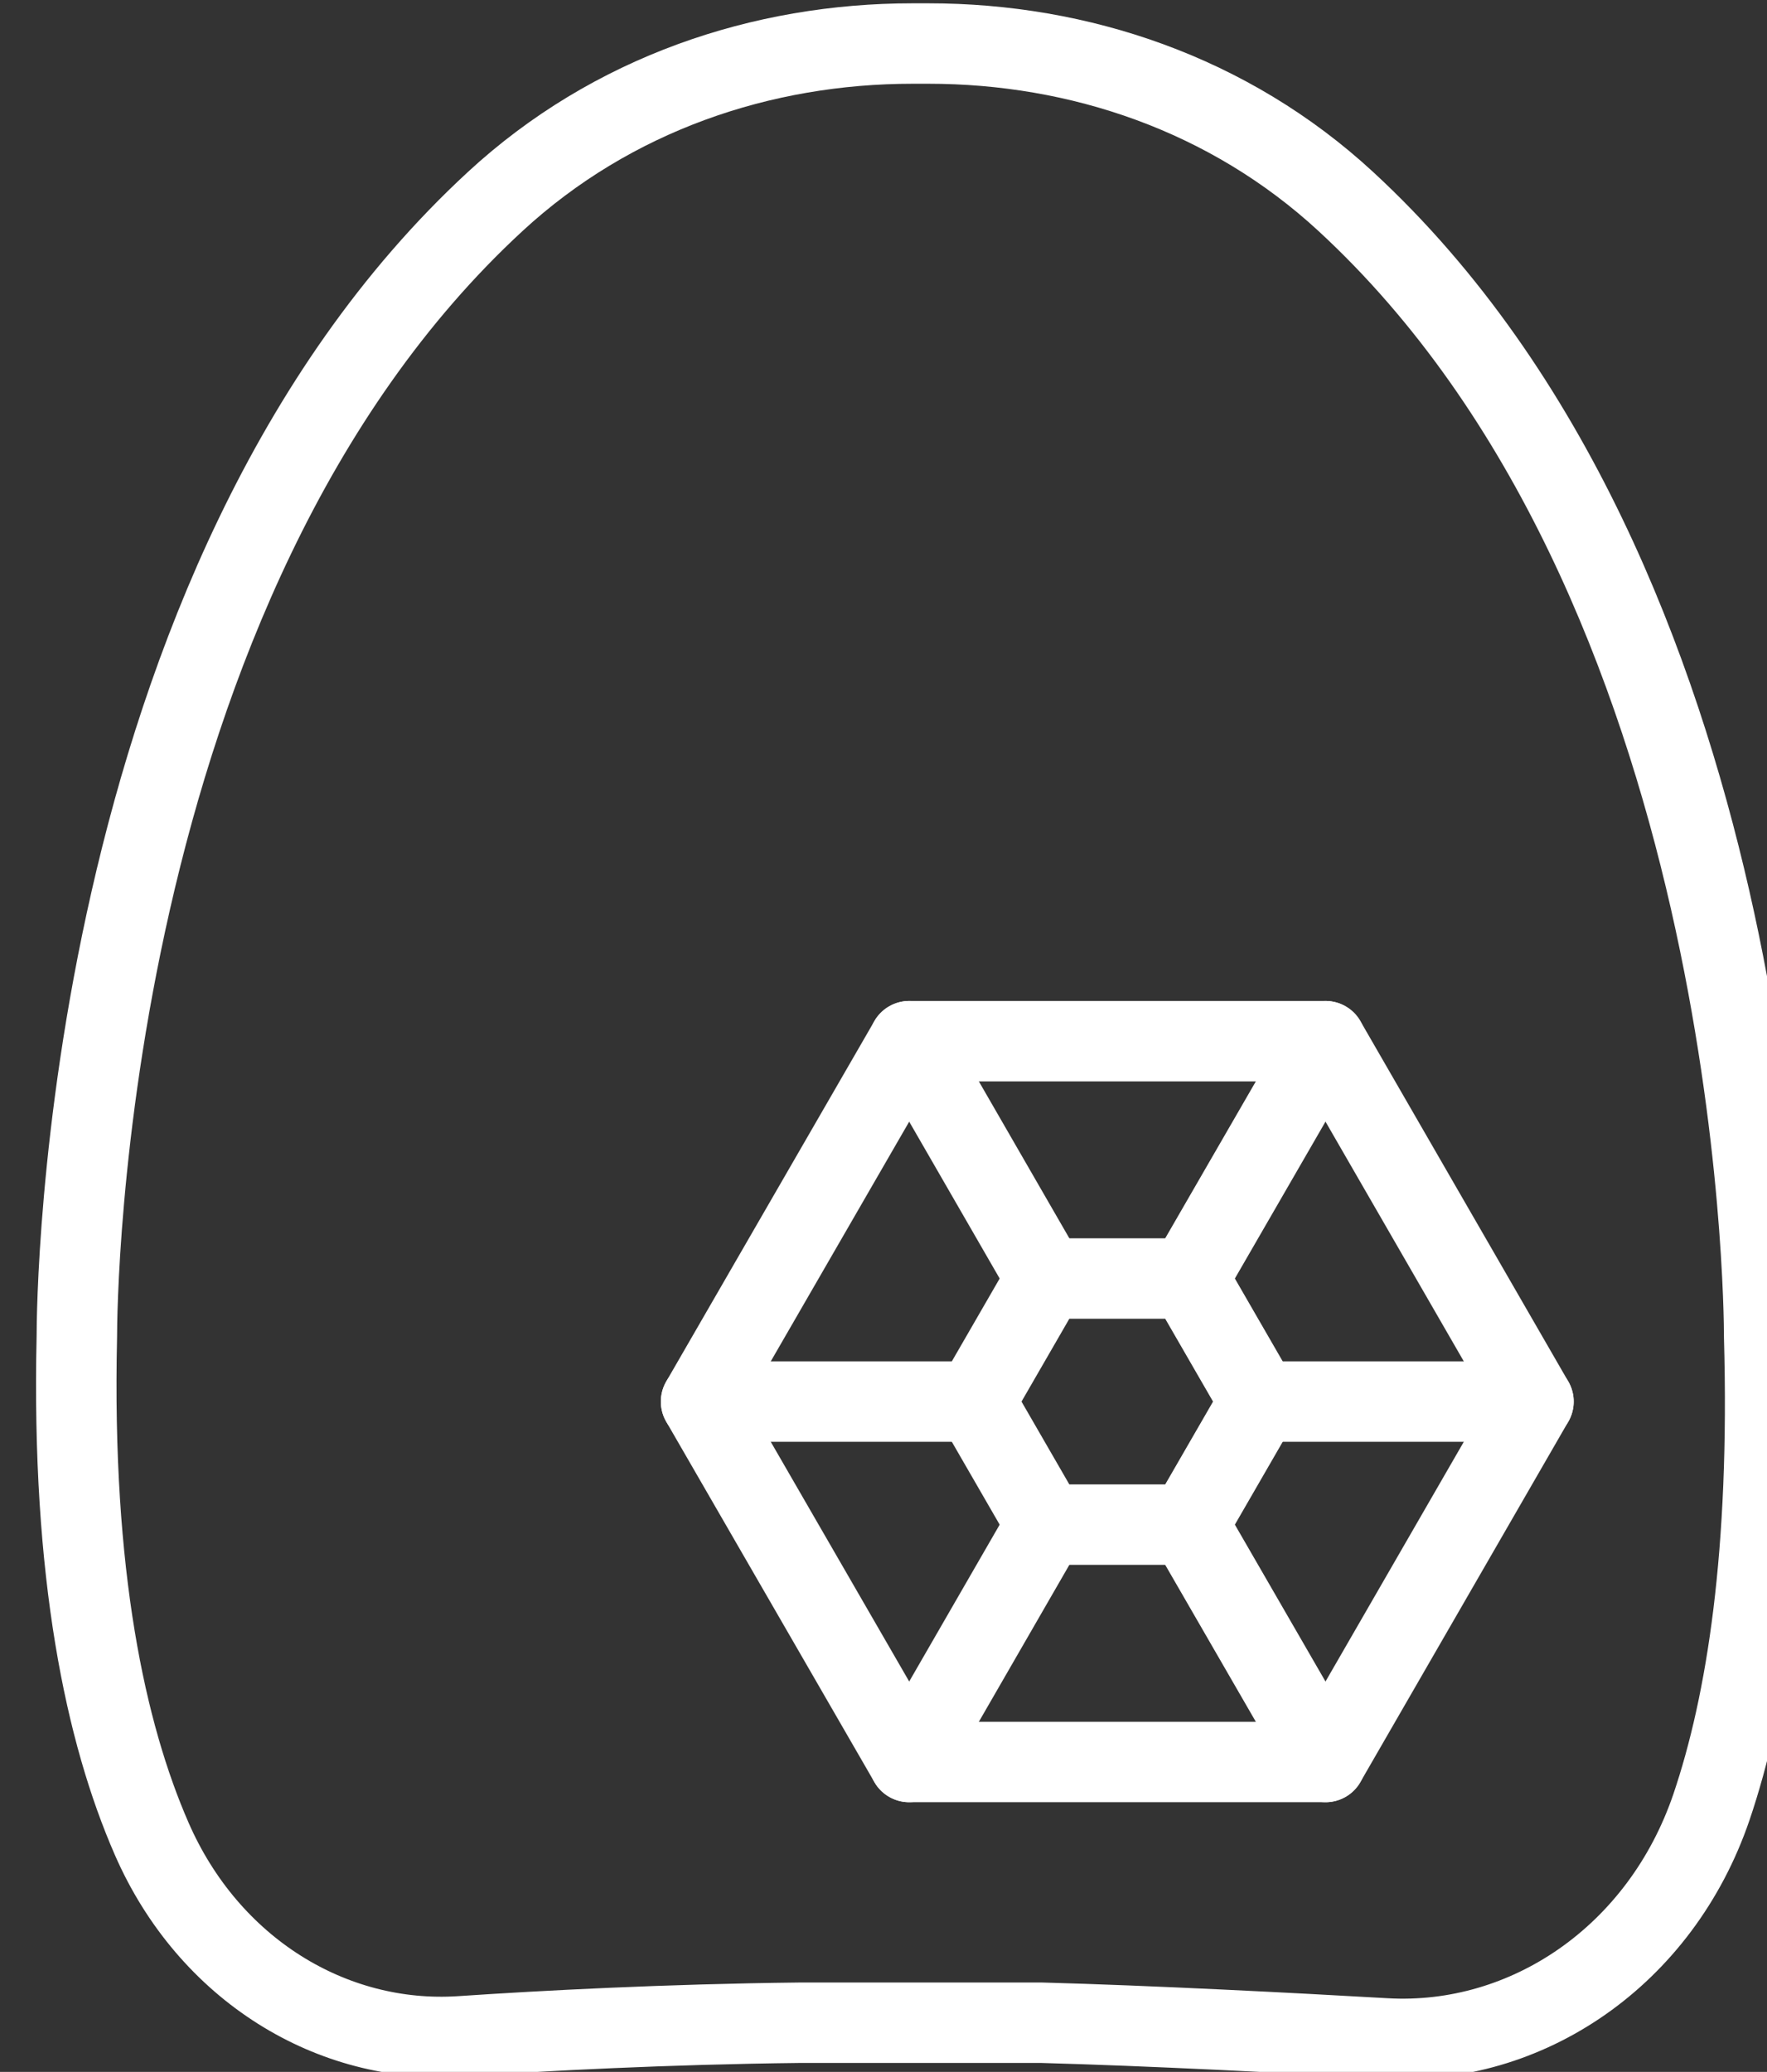
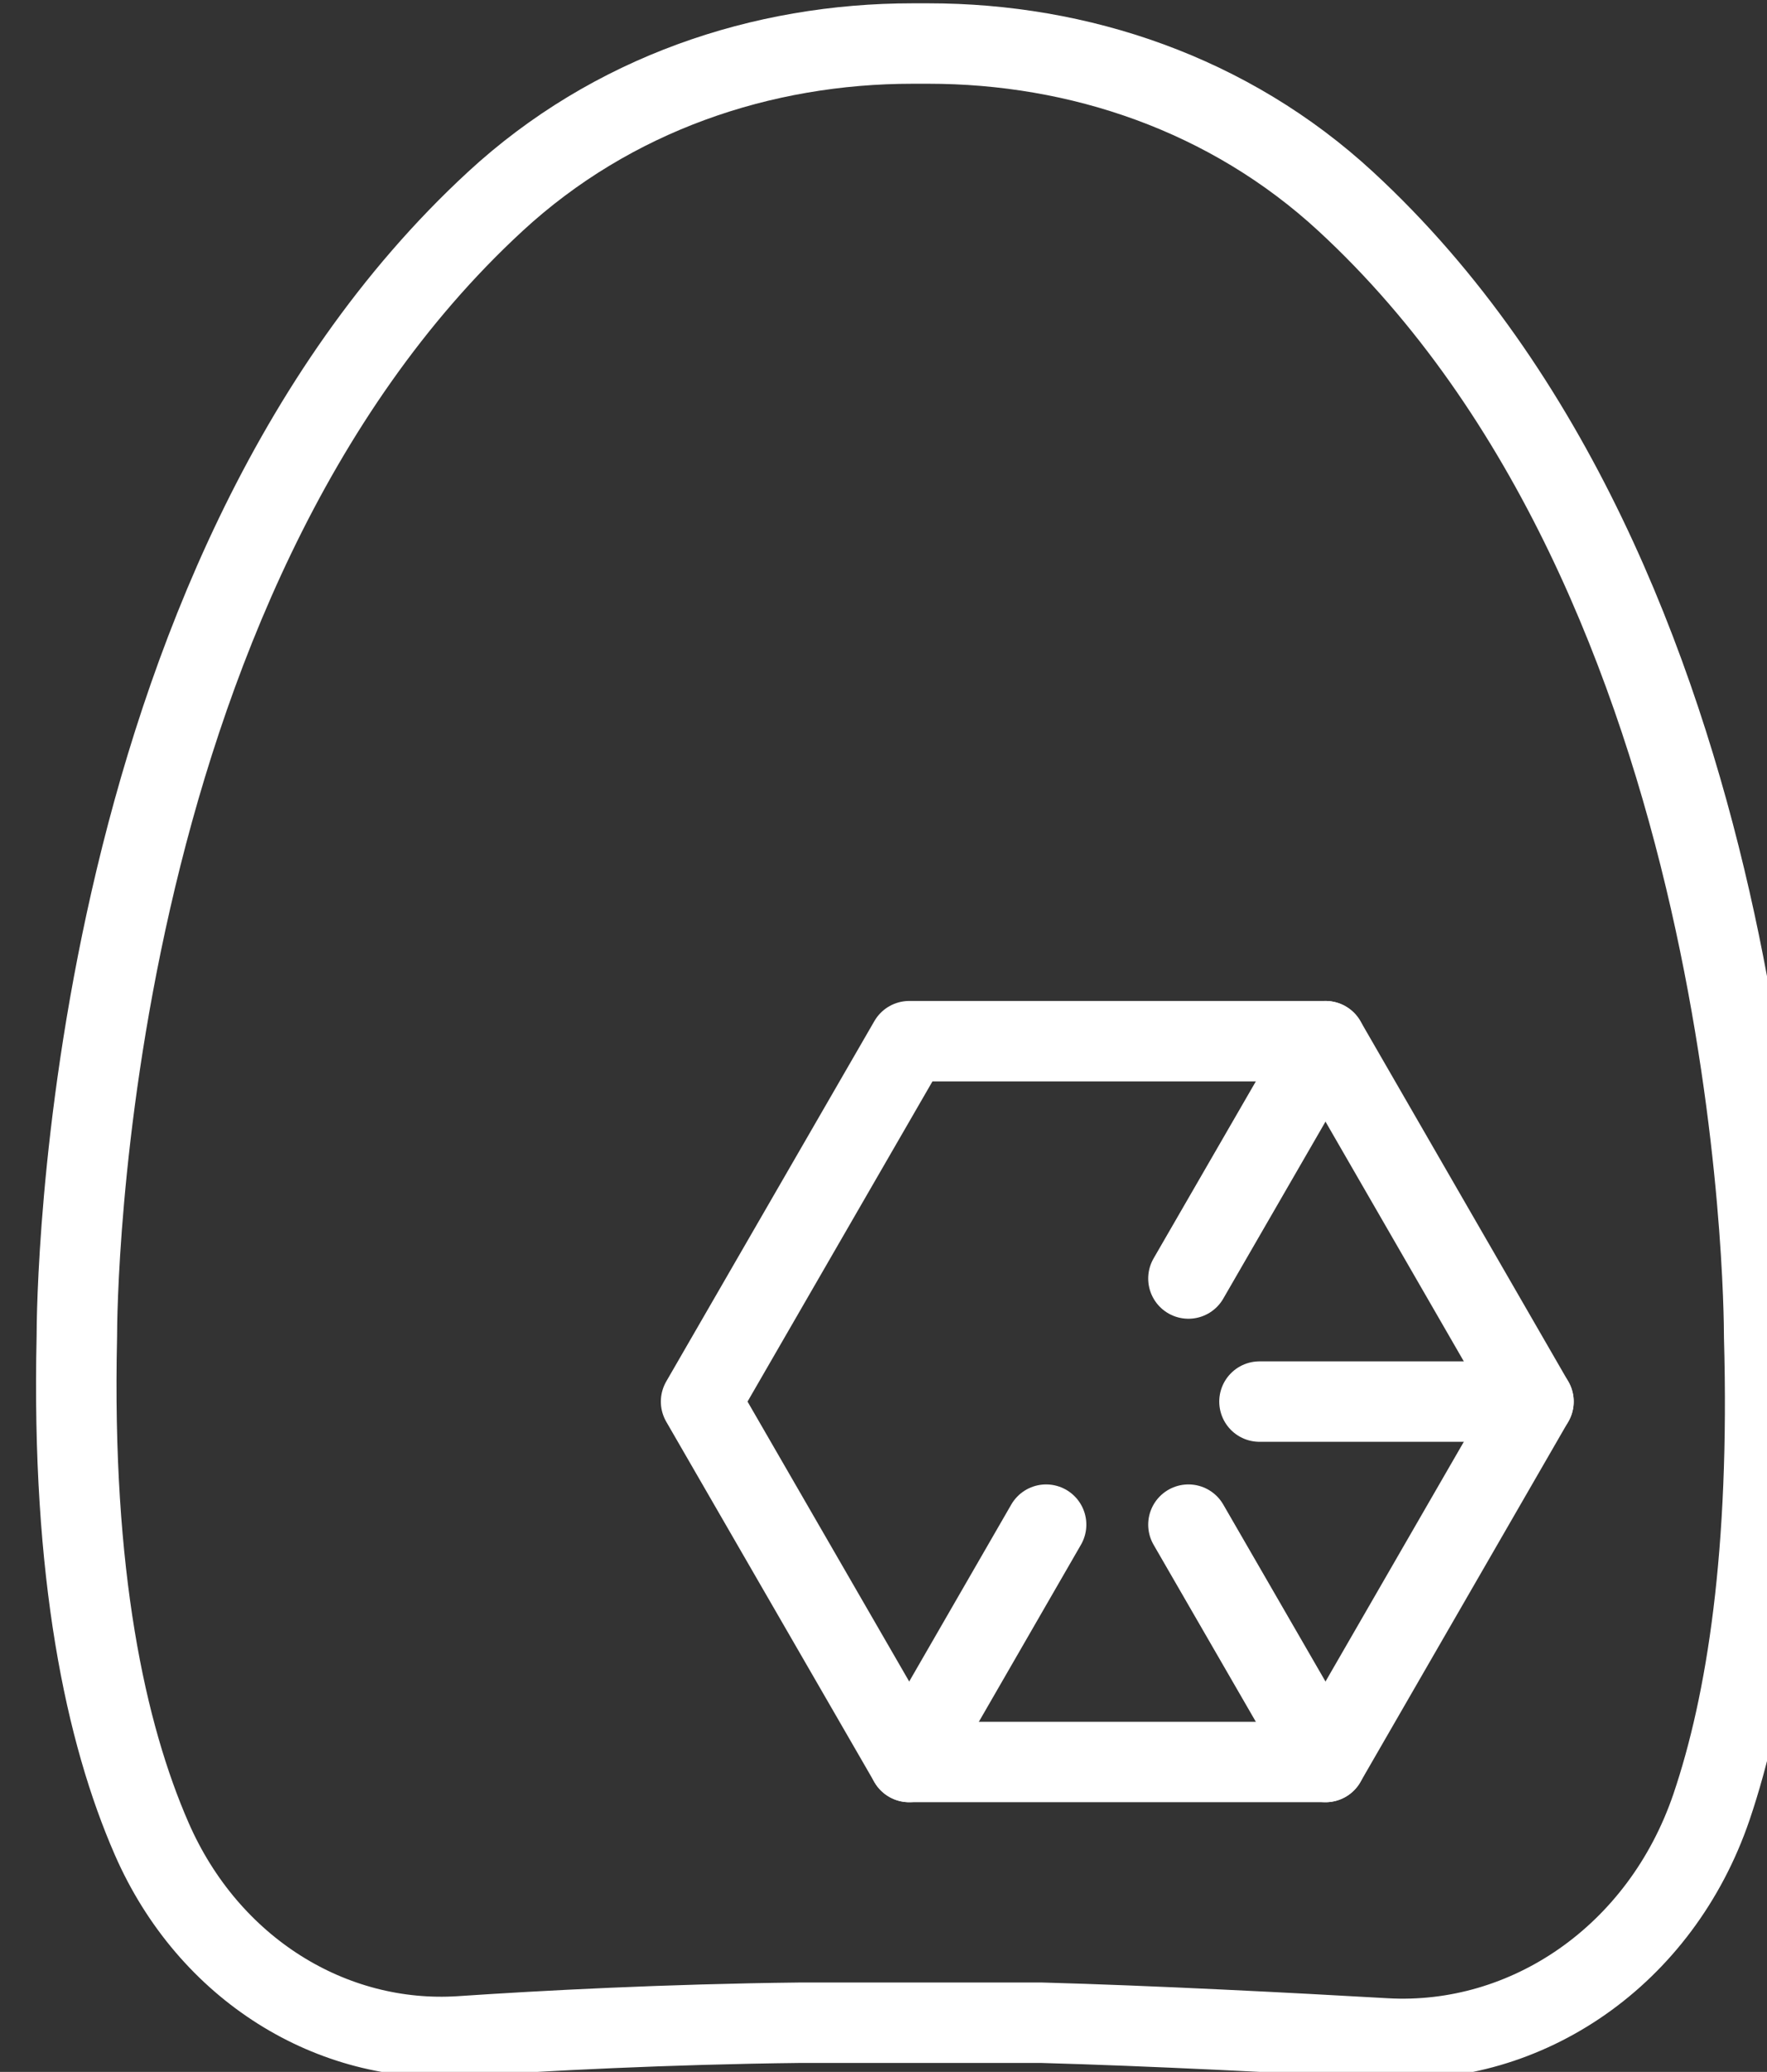
<svg xmlns="http://www.w3.org/2000/svg" width="100%" height="100%" viewBox="0 0 441 517" version="1.1" xml:space="preserve" style="fill-rule:evenodd;clip-rule:evenodd;stroke-linecap:round;stroke-linejoin:round;stroke-miterlimit:2;">
  <rect x="0" y="0" width="441" height="517" fill="#333333" stroke="none" />
  <g transform="matrix(1,0,0,1,-323.598,-80.092)">
    <g transform="matrix(0.127,0,0,0.113,-2600.87,0)">
      <g transform="matrix(23.361,0,0,11.072,-457931,-35858.8)">
        <g id="Zahnschmuck">
          <g>
            <g transform="matrix(1.758,0,0,4.167,17900.1,-1331.19)">
              <path d="M1567.25,1208.86C1560.93,1208.93 1555.02,1209.24 1551.03,1209.51C1544.89,1209.91 1538.99,1206.31 1536.26,1200.05C1534.06,1195.01 1532.42,1187.41 1532.68,1176.02C1532.68,1174.45 1532.9,1139.97 1552.7,1121.69C1558.29,1116.53 1565.47,1114.13 1572.67,1114.13L1573.43,1114.13C1580.63,1114.13 1587.81,1116.53 1593.4,1121.69C1613.2,1139.97 1613.42,1174.45 1613.42,1176.02C1613.71,1186.36 1612.59,1193.54 1610.9,1198.53C1608.47,1205.67 1602.05,1209.99 1595.31,1209.61C1590.79,1209.35 1584,1209 1578.85,1208.86L1567.25,1208.86Z" style="fill:none;stroke:white;stroke-width:3.85px;" />
            </g>
            <g transform="matrix(1.758,0,0,4.167,17900.1,-1331.19)">
-               <path d="M1572.51,1196.38L1562.55,1179.13L1572.51,1161.88L1592.43,1161.88L1602.38,1179.13L1592.43,1196.38L1572.51,1196.38Z" style="fill:none;stroke:white;stroke-width:3.85px;" />
+               <path d="M1572.51,1196.38L1562.55,1179.13L1572.51,1161.88L1592.43,1161.88L1602.38,1179.13L1592.43,1196.38L1572.51,1196.38" style="fill:none;stroke:white;stroke-width:3.85px;" />
            </g>
            <g transform="matrix(1.758,0,0,4.167,17900.1,-1331.19)">
-               <path d="M1579.06,1185.02L1575.66,1179.13L1579.06,1173.24L1585.87,1173.24L1589.27,1179.13L1585.87,1185.02L1579.06,1185.02Z" style="fill:none;stroke:white;stroke-width:3.85px;" />
-             </g>
+               </g>
            <g transform="matrix(1.758,0,0,4.167,17900.1,-1331.19)">
-               <path d="M1579.06,1173.24L1572.51,1161.88" style="fill:none;stroke:white;stroke-width:3.85px;" />
-             </g>
+               </g>
            <g transform="matrix(1.758,0,0,4.167,17900.1,-1331.19)">
              <path d="M1585.87,1173.24L1592.43,1161.88" style="fill:none;stroke:white;stroke-width:3.85px;" />
            </g>
            <g transform="matrix(1.758,0,0,4.167,17900.1,-1331.19)">
              <path d="M1589.27,1179.13L1602.38,1179.13" style="fill:none;stroke:white;stroke-width:3.85px;" />
            </g>
            <g transform="matrix(1.758,0,0,4.167,17900.1,-1331.19)">
              <path d="M1585.87,1185.02L1592.43,1196.38" style="fill:none;stroke:white;stroke-width:3.85px;" />
            </g>
            <g transform="matrix(1.758,0,0,4.167,17900.1,-1331.19)">
              <path d="M1579.06,1185.02L1572.51,1196.38" style="fill:none;stroke:white;stroke-width:3.85px;" />
            </g>
            <g transform="matrix(1.758,0,0,4.167,17900.1,-1331.19)">
-               <path d="M1575.66,1179.13L1562.55,1179.13" style="fill:none;stroke:white;stroke-width:3.85px;" />
-             </g>
+               </g>
          </g>
        </g>
      </g>
    </g>
  </g>
</svg>